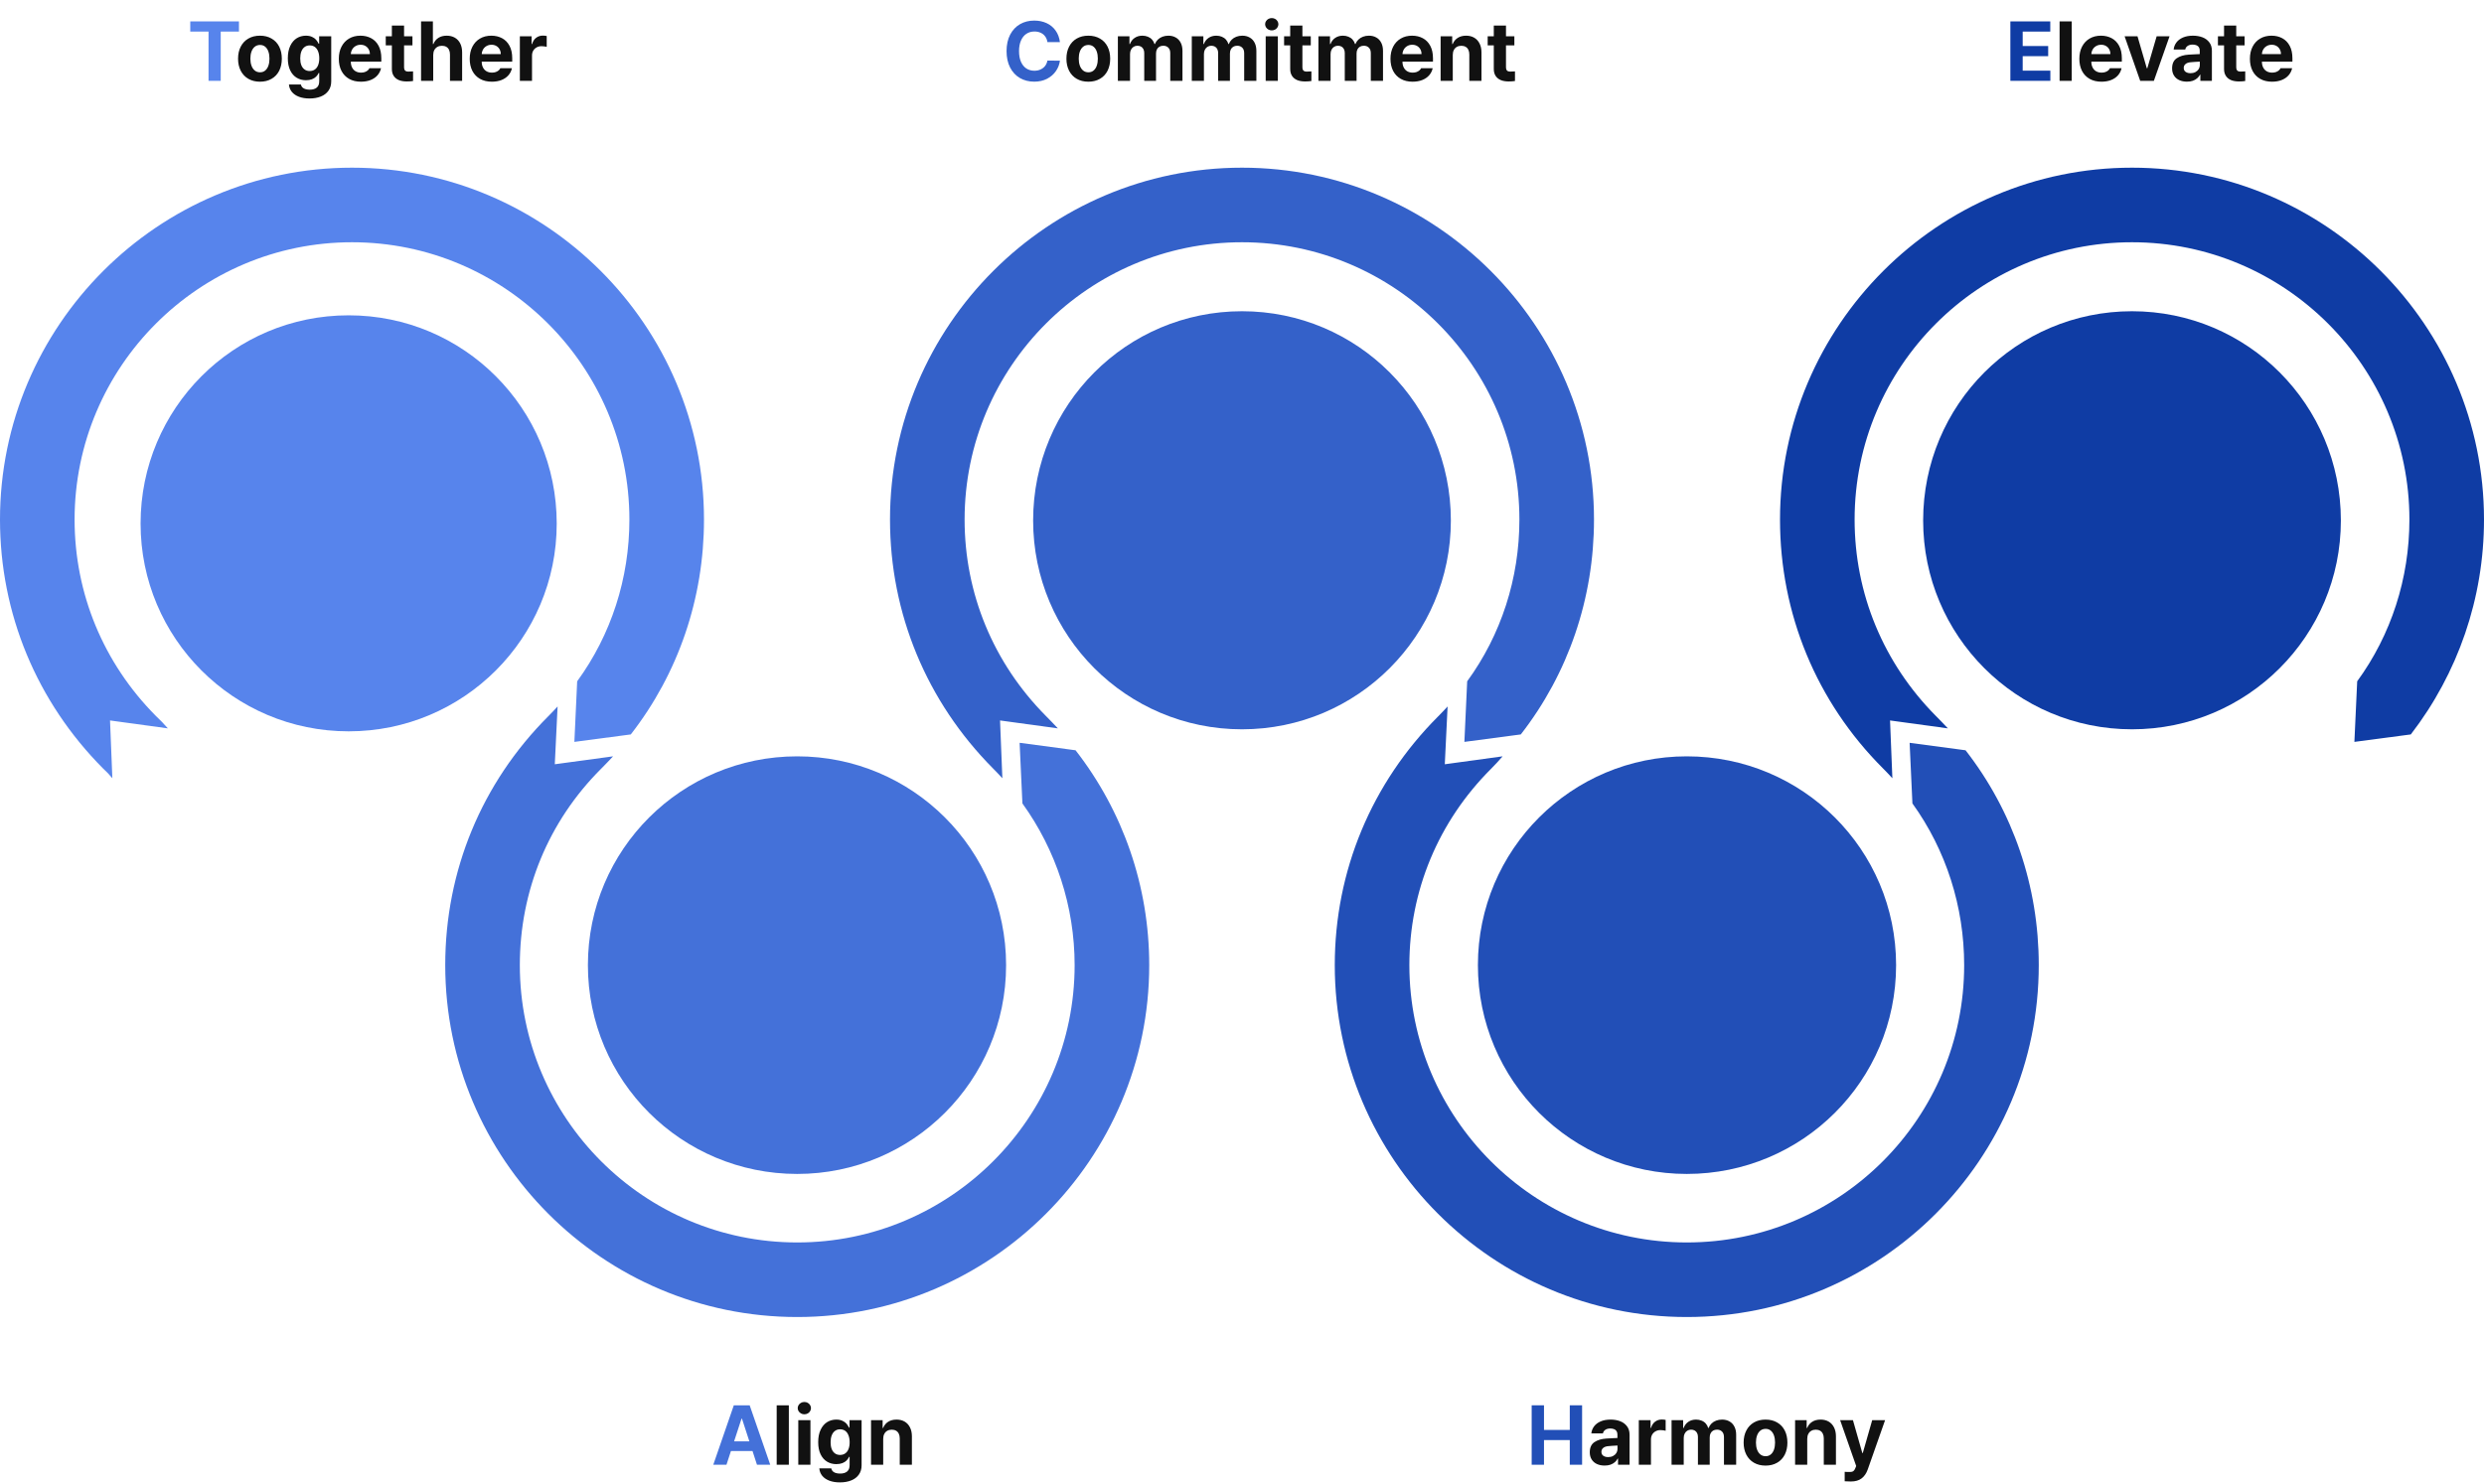
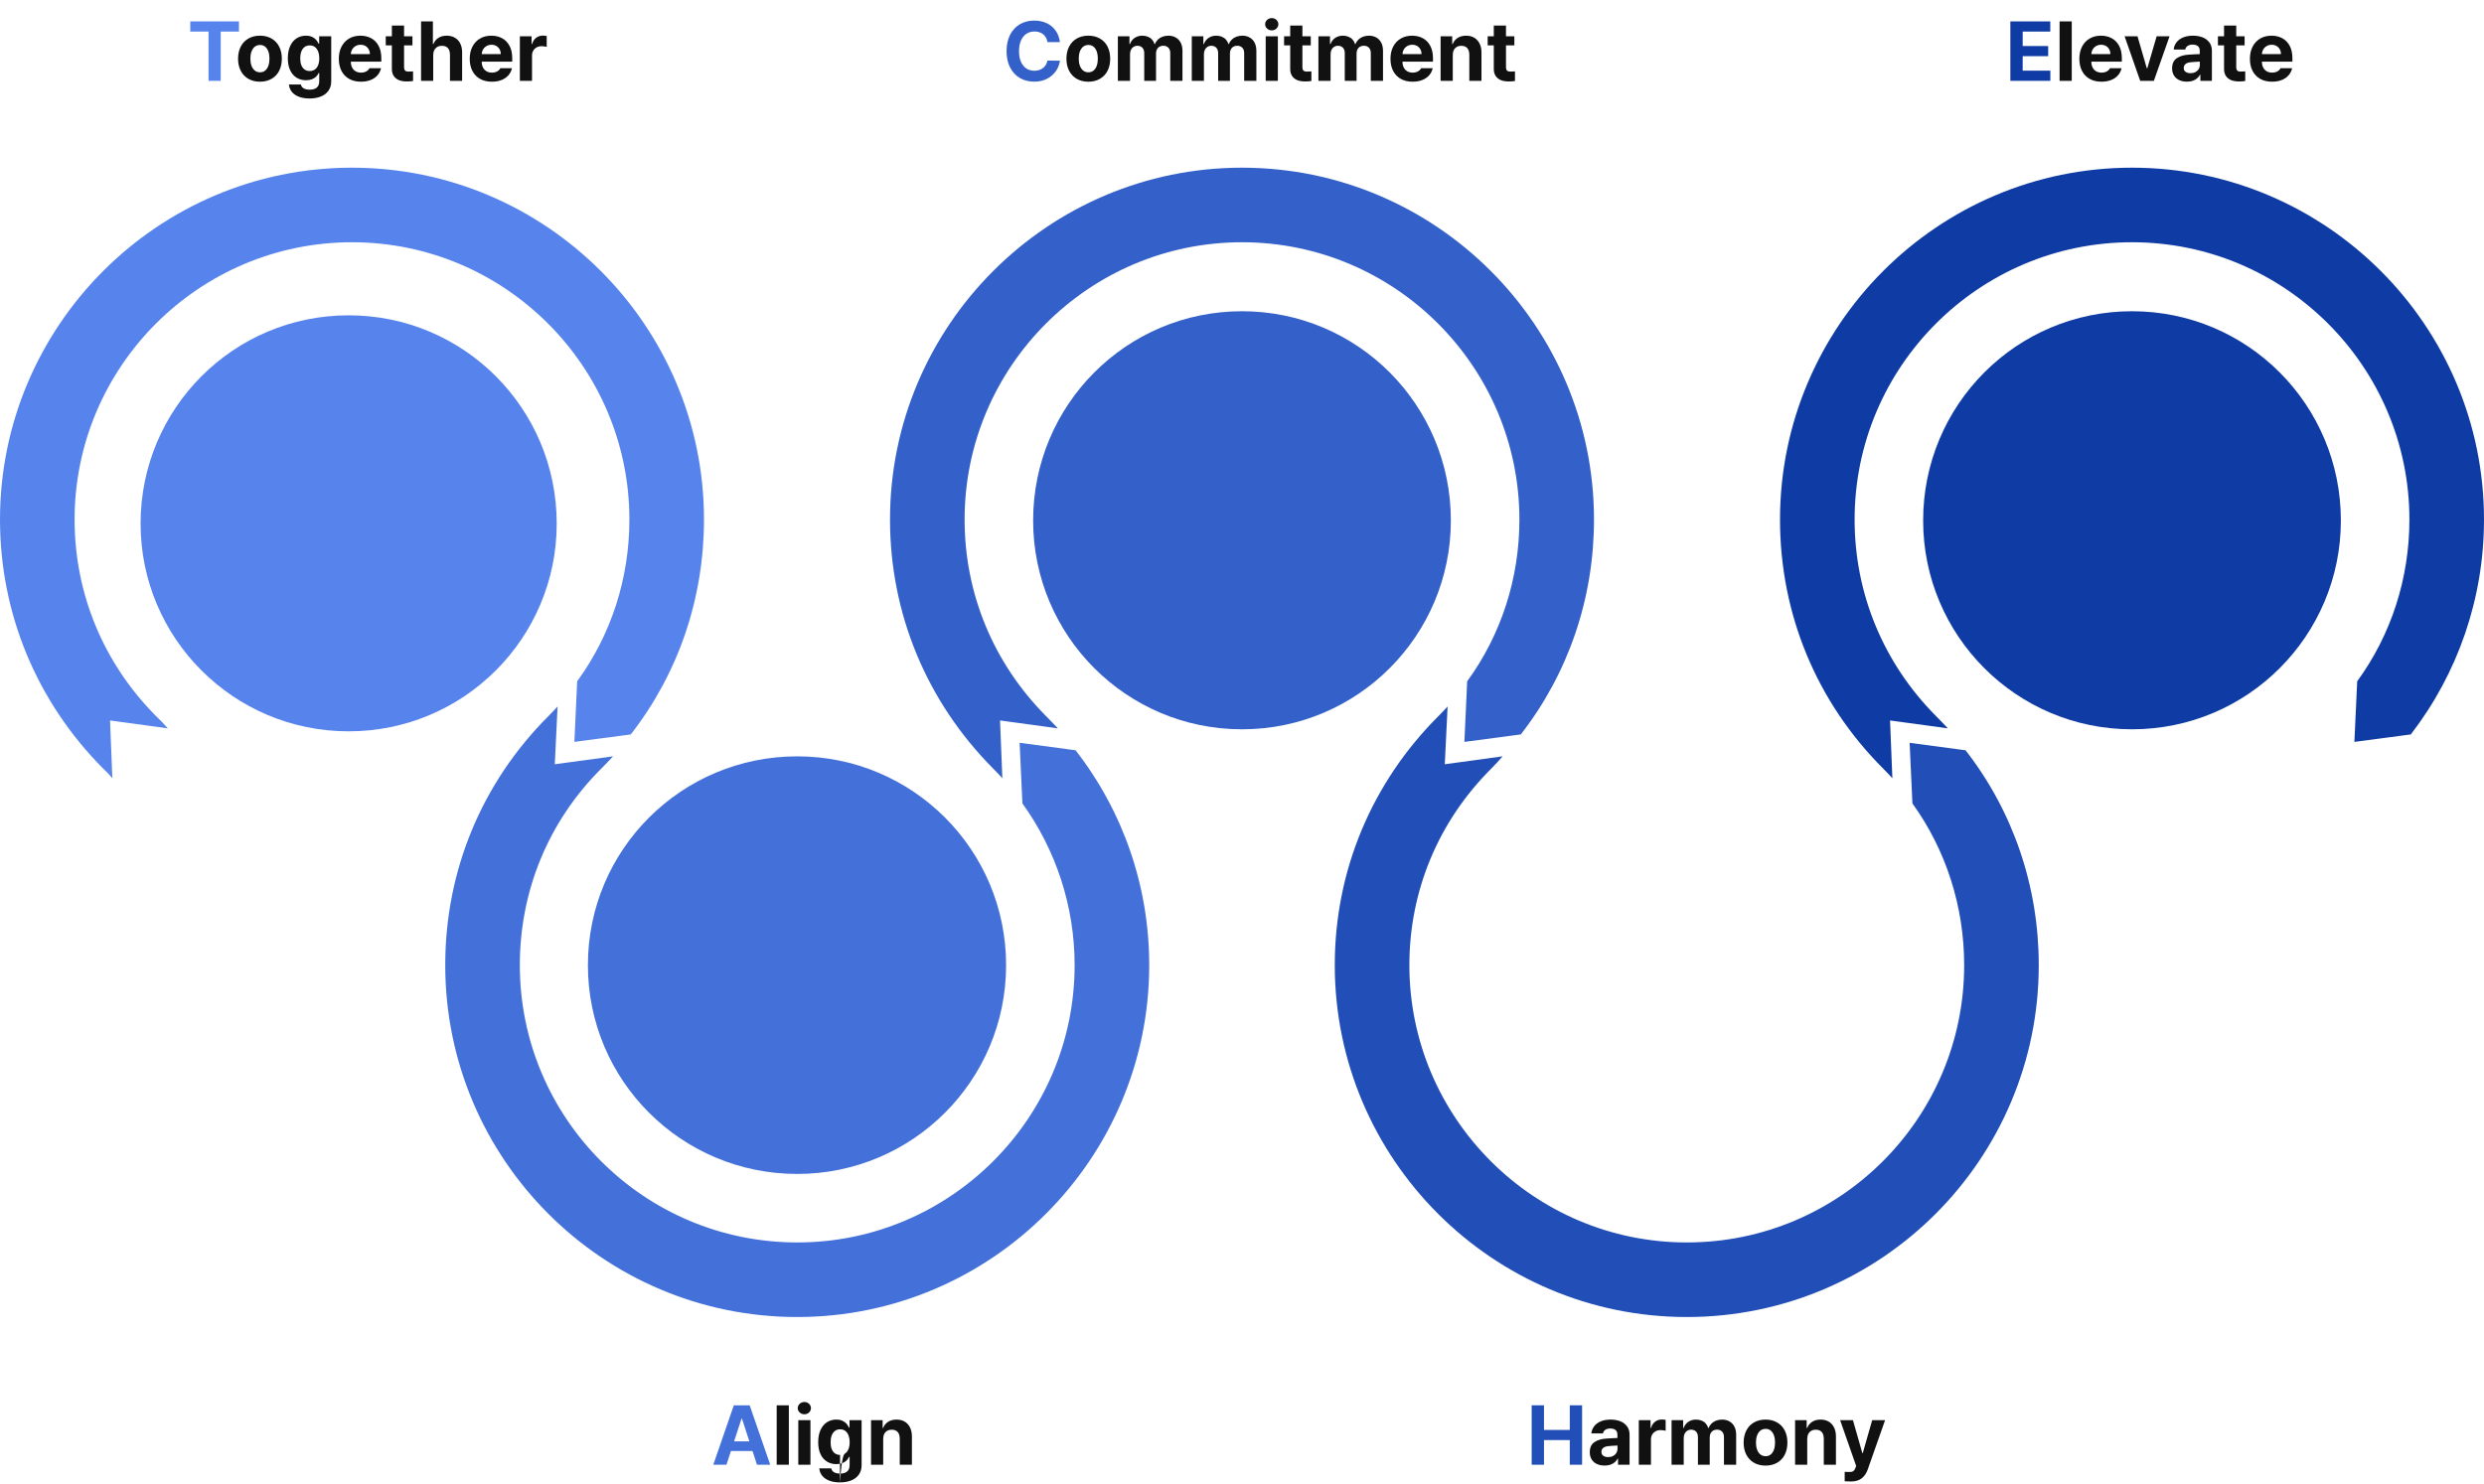
<svg xmlns="http://www.w3.org/2000/svg" width="768" height="459" viewBox="0 0 768 459" fill="none">
  <path d="M246.487 407.316C186.378 407.316 137.658 358.452 137.658 298.488C137.658 269.37 148.901 242.127 169.514 221.515C170.475 220.554 171.435 219.545 172.396 218.488L171.532 236.361L189.55 233.911C188.3 235.256 187.051 236.554 185.802 237.803C169.514 254.091 160.721 275.569 160.721 298.488C160.721 345.767 199.063 384.253 246.487 384.253C293.766 384.253 332.252 345.767 332.252 298.488C332.252 280.325 326.487 262.884 316.108 248.47L315.243 229.731L332.541 232.037C347.243 250.92 355.315 274.127 355.315 298.488C355.315 358.452 306.45 407.316 246.487 407.316Z" fill="#4471D9" />
  <path d="M384 51.858C324.036 51.858 275.171 100.723 275.171 160.687C275.171 189.804 286.559 217.047 307.027 237.66C307.988 238.62 308.949 239.629 309.91 240.687L309.189 222.813L327.063 225.263C325.814 223.918 324.565 222.62 323.316 221.371C307.171 205.083 298.234 183.605 298.234 160.687C298.234 113.407 336.721 74.921 384 74.921C431.279 74.921 469.766 113.407 469.766 160.687C469.766 178.849 464.144 196.29 453.622 210.705L452.757 229.443L470.198 227.137C484.901 208.254 492.829 185.047 492.829 160.687C492.829 100.723 443.964 51.858 384 51.858Z" fill="#3461C9" />
  <path d="M659.171 51.858C599.207 51.858 550.342 100.723 550.342 160.687C550.342 189.804 561.585 217.047 582.198 237.66C583.159 238.62 584.12 239.629 585.081 240.687L584.36 222.813L602.234 225.263C600.985 223.918 599.736 222.62 598.486 221.371C582.342 205.083 573.405 183.605 573.405 160.687C573.405 113.407 611.892 74.921 659.171 74.921C706.45 74.921 744.937 113.407 744.937 160.687C744.937 178.849 739.315 196.29 728.793 210.705L727.928 229.443L745.369 227.137C759.928 208.254 768 185.047 768 160.687C768 100.723 719.135 51.858 659.171 51.858Z" fill="#0F3CA4" />
  <path d="M108.829 51.858C48.865 51.858 0 100.723 0 160.687C0 189.804 11.387 217.047 31.856 237.66C32.913 238.62 33.874 239.629 34.739 240.687L34.018 222.813L51.892 225.263C50.739 223.918 49.489 222.62 48.144 221.371C32 205.083 23.063 183.605 23.063 160.687C23.063 113.407 61.55 74.921 108.829 74.921C156.108 74.921 194.595 113.407 194.595 160.687C194.595 178.849 188.973 196.29 178.45 210.705L177.586 229.443L195.027 227.137C209.73 208.254 217.658 185.047 217.658 160.687C217.658 100.723 168.793 51.858 108.829 51.858Z" fill="#5784EC" />
  <path d="M521.513 407.316C461.549 407.316 412.684 358.452 412.684 298.488C412.684 269.37 424.071 242.127 444.684 221.515C445.645 220.554 446.606 219.545 447.567 218.488L446.702 236.361L464.576 233.911C463.423 235.256 462.222 236.554 460.972 237.803C444.684 254.091 435.747 275.569 435.747 298.488C435.747 345.767 474.234 384.253 521.513 384.253C568.936 384.253 607.279 345.767 607.279 298.488C607.279 280.325 601.657 262.884 591.279 248.47L590.414 229.731L607.711 232.037C622.414 250.92 630.342 274.127 630.342 298.488C630.342 358.452 581.621 407.316 521.513 407.316Z" fill="#224FB7" />
  <path d="M172.125 161.92C172.125 126.348 143.406 97.518 107.795 97.518C72.183 97.518 43.464 126.348 43.464 161.92C43.464 197.348 72.183 226.179 107.795 226.179C143.406 226.179 172.125 197.348 172.125 161.92Z" fill="#5784EC" />
  <path d="M311.063 298.489C311.063 262.741 282.09 233.912 246.486 233.912C210.739 233.912 181.766 262.741 181.766 298.489C181.766 334.237 210.739 363.065 246.486 363.065C282.09 363.065 311.063 334.237 311.063 298.489Z" fill="#4471D9" />
  <path d="M319.423 160.975C319.423 196.579 348.252 225.552 384 225.552C419.748 225.552 448.576 196.579 448.576 160.975C448.576 125.227 419.748 96.254 384 96.254C348.252 96.254 319.423 125.227 319.423 160.975Z" fill="#3461C9" />
  <path d="M594.595 160.975C594.595 125.227 623.424 96.254 659.171 96.254C694.919 96.254 723.748 125.227 723.748 160.975C723.748 196.579 694.919 225.552 659.171 225.552C623.424 225.552 594.595 196.579 594.595 160.975Z" fill="#0F3CA4" />
-   <path d="M456.937 298.489C456.937 262.741 485.909 233.912 521.513 233.912C557.261 233.912 586.234 262.741 586.234 298.489C586.234 334.237 557.261 363.065 521.513 363.065C485.909 363.065 456.937 334.237 456.937 298.489Z" fill="#224FB7" />
  <path d="M323.838 13.028C323.745 12.351 323.516 11.767 323.152 11.276C322.797 10.777 322.331 10.396 321.756 10.134C321.18 9.871 320.541 9.74 319.839 9.74C318.882 9.74 318.045 9.981 317.325 10.464C316.614 10.938 316.06 11.632 315.662 12.546C315.264 13.451 315.065 14.539 315.065 15.809C315.065 17.112 315.264 18.216 315.662 19.122C316.06 20.019 316.614 20.705 317.325 21.179C318.045 21.644 318.87 21.877 319.801 21.877C320.503 21.877 321.134 21.75 321.692 21.496C322.259 21.242 322.729 20.883 323.102 20.417C323.474 19.943 323.719 19.38 323.838 18.729L327.71 18.767C327.566 19.918 327.151 20.988 326.466 21.979C325.789 22.969 324.875 23.764 323.724 24.365C322.573 24.958 321.248 25.254 319.75 25.254C318.108 25.254 316.64 24.881 315.345 24.137C314.05 23.384 313.034 22.296 312.298 20.874C311.57 19.444 311.206 17.755 311.206 15.809C311.206 13.845 311.574 12.152 312.311 10.73C313.055 9.309 314.071 8.225 315.357 7.48C316.652 6.736 318.117 6.363 319.75 6.363C321.163 6.363 322.441 6.626 323.584 7.15C324.727 7.675 325.653 8.441 326.364 9.448C327.084 10.447 327.532 11.64 327.71 13.028H323.838Z" fill="#3461C9" />
  <path d="M336.495 25.267C335.124 25.267 333.926 24.97 332.902 24.378C331.878 23.785 331.091 22.952 330.541 21.877C329.991 20.802 329.716 19.562 329.716 18.157C329.716 16.735 329.991 15.491 330.541 14.425C331.091 13.35 331.878 12.516 332.902 11.924C333.926 11.331 335.124 11.035 336.495 11.035C337.858 11.035 339.051 11.331 340.075 11.924C341.108 12.516 341.895 13.35 342.437 14.425C342.978 15.491 343.249 16.735 343.249 18.157C343.249 19.562 342.978 20.802 342.437 21.877C341.895 22.952 341.108 23.785 340.075 24.378C339.051 24.97 337.858 25.267 336.495 25.267ZM336.521 22.359C337.147 22.359 337.676 22.177 338.107 21.814C338.548 21.45 338.878 20.95 339.098 20.315C339.318 19.672 339.428 18.944 339.428 18.132C339.428 17.311 339.318 16.583 339.098 15.948C338.878 15.313 338.548 14.814 338.107 14.45C337.676 14.086 337.147 13.904 336.521 13.904C335.877 13.904 335.331 14.086 334.883 14.45C334.434 14.814 334.096 15.313 333.867 15.948C333.639 16.575 333.524 17.302 333.524 18.132C333.524 18.953 333.639 19.681 333.867 20.315C334.096 20.95 334.434 21.45 334.883 21.814C335.331 22.177 335.877 22.359 336.521 22.359ZM345.623 11.213H349.203V13.625H349.355C349.66 12.804 350.147 12.169 350.815 11.721C351.484 11.264 352.28 11.035 353.202 11.035C353.82 11.035 354.383 11.141 354.891 11.352C355.407 11.556 355.839 11.852 356.186 12.241C356.533 12.63 356.786 13.092 356.947 13.625H357.074C357.277 13.1 357.578 12.643 357.976 12.254C358.373 11.865 358.852 11.564 359.41 11.352C359.969 11.141 360.578 11.035 361.238 11.035C362.102 11.035 362.859 11.221 363.511 11.594C364.171 11.958 364.683 12.495 365.047 13.206C365.411 13.909 365.593 14.755 365.593 15.745V25H361.822V16.456C361.822 15.703 361.623 15.132 361.226 14.742C360.828 14.344 360.307 14.146 359.664 14.146C359.199 14.146 358.797 14.247 358.458 14.45C358.128 14.645 357.87 14.924 357.684 15.288C357.506 15.644 357.417 16.067 357.417 16.558V25H353.773V16.355C353.773 15.914 353.685 15.525 353.507 15.187C353.338 14.848 353.092 14.59 352.771 14.412C352.449 14.234 352.076 14.146 351.653 14.146C351.23 14.146 350.845 14.251 350.498 14.463C350.16 14.666 349.889 14.962 349.686 15.352C349.482 15.741 349.381 16.194 349.381 16.71V25H345.623V11.213ZM368.475 11.213H372.055V13.625H372.207C372.512 12.804 372.998 12.169 373.667 11.721C374.336 11.264 375.131 11.035 376.054 11.035C376.672 11.035 377.234 11.141 377.742 11.352C378.258 11.556 378.69 11.852 379.037 12.241C379.384 12.63 379.638 13.092 379.799 13.625H379.926C380.129 13.1 380.429 12.643 380.827 12.254C381.225 11.865 381.703 11.564 382.262 11.352C382.82 11.141 383.43 11.035 384.09 11.035C384.953 11.035 385.711 11.221 386.362 11.594C387.022 11.958 387.535 12.495 387.898 13.206C388.262 13.909 388.444 14.755 388.444 15.745V25H384.674V16.456C384.674 15.703 384.475 15.132 384.077 14.742C383.679 14.344 383.159 14.146 382.516 14.146C382.05 14.146 381.648 14.247 381.31 14.45C380.979 14.645 380.721 14.924 380.535 15.288C380.357 15.644 380.269 16.067 380.269 16.558V25H376.625V16.355C376.625 15.914 376.536 15.525 376.358 15.187C376.189 14.848 375.944 14.59 375.622 14.412C375.3 14.234 374.928 14.146 374.505 14.146C374.082 14.146 373.697 14.251 373.35 14.463C373.011 14.666 372.74 14.962 372.537 15.352C372.334 15.741 372.232 16.194 372.232 16.71V25H368.475V11.213ZM391.326 11.213H395.084V25H391.326V11.213ZM393.205 9.397C392.833 9.397 392.49 9.313 392.177 9.144C391.864 8.974 391.614 8.742 391.428 8.445C391.242 8.149 391.148 7.832 391.148 7.493C391.148 7.146 391.242 6.829 391.428 6.541C391.614 6.245 391.864 6.012 392.177 5.843C392.49 5.673 392.833 5.589 393.205 5.589C393.577 5.589 393.92 5.673 394.233 5.843C394.547 6.012 394.792 6.245 394.97 6.541C395.156 6.829 395.249 7.146 395.249 7.493C395.249 7.832 395.156 8.149 394.97 8.445C394.792 8.742 394.547 8.974 394.233 9.144C393.92 9.313 393.577 9.397 393.205 9.397ZM405.266 14.031H397.014V11.213H405.266V14.031ZM402.676 7.912V20.76C402.676 21.115 402.727 21.395 402.828 21.598C402.938 21.792 403.086 21.932 403.272 22.017C403.467 22.093 403.704 22.135 403.983 22.144C404.339 22.152 404.83 22.131 405.456 22.08V25.051C404.889 25.144 404.233 25.19 403.488 25.19C402.557 25.19 401.749 25.051 401.063 24.771C400.378 24.484 399.845 24.048 399.464 23.464C399.083 22.88 398.897 22.152 398.905 21.28V7.912H402.676ZM407.627 11.213H411.207V13.625H411.359C411.664 12.804 412.151 12.169 412.819 11.721C413.488 11.264 414.284 11.035 415.206 11.035C415.824 11.035 416.387 11.141 416.895 11.352C417.411 11.556 417.842 11.852 418.189 12.241C418.536 12.63 418.79 13.092 418.951 13.625H419.078C419.281 13.1 419.582 12.643 419.979 12.254C420.377 11.865 420.855 11.564 421.414 11.352C421.973 11.141 422.582 11.035 423.242 11.035C424.105 11.035 424.863 11.221 425.515 11.594C426.175 11.958 426.687 12.495 427.051 13.206C427.415 13.909 427.597 14.755 427.597 15.745V25H423.826V16.456C423.826 15.703 423.627 15.132 423.229 14.742C422.832 14.344 422.311 14.146 421.668 14.146C421.202 14.146 420.8 14.247 420.462 14.45C420.132 14.645 419.874 14.924 419.688 15.288C419.51 15.644 419.421 16.067 419.421 16.558V25H415.777V16.355C415.777 15.914 415.688 15.525 415.511 15.187C415.341 14.848 415.096 14.59 414.774 14.412C414.453 14.234 414.08 14.146 413.657 14.146C413.234 14.146 412.849 14.251 412.502 14.463C412.163 14.666 411.893 14.962 411.689 15.352C411.486 15.741 411.385 16.194 411.385 16.71V25H407.627V11.213ZM436.737 25.267C435.349 25.267 434.139 24.979 433.106 24.403C432.082 23.828 431.291 23.007 430.732 21.94C430.182 20.874 429.907 19.621 429.907 18.183C429.907 16.761 430.182 15.512 430.732 14.438C431.291 13.354 432.074 12.516 433.081 11.924C434.088 11.331 435.256 11.035 436.585 11.035C437.829 11.035 438.938 11.297 439.911 11.822C440.884 12.338 441.65 13.121 442.209 14.171C442.768 15.22 443.047 16.503 443.047 18.018V19.071H431.443V16.723H439.505C439.505 16.164 439.382 15.669 439.137 15.237C438.891 14.797 438.553 14.454 438.121 14.209C437.689 13.963 437.199 13.841 436.648 13.841C436.064 13.841 435.544 13.976 435.087 14.247C434.63 14.509 434.27 14.873 434.008 15.339C433.754 15.804 433.623 16.312 433.614 16.862V19.071C433.614 19.757 433.745 20.358 434.008 20.874C434.27 21.39 434.638 21.784 435.112 22.055C435.595 22.326 436.153 22.461 436.788 22.461C437.211 22.461 437.596 22.402 437.943 22.283C438.29 22.156 438.582 21.995 438.819 21.801C439.065 21.598 439.251 21.361 439.378 21.09H442.958C442.78 21.928 442.412 22.664 441.854 23.299C441.303 23.925 440.588 24.412 439.708 24.759C438.836 25.097 437.846 25.267 436.737 25.267ZM449.166 25H445.408V11.213H448.988V13.625H449.141C449.462 12.812 449.979 12.178 450.689 11.721C451.409 11.264 452.276 11.035 453.292 11.035C454.248 11.035 455.082 11.242 455.793 11.657C456.504 12.072 457.054 12.669 457.443 13.447C457.841 14.226 458.04 15.148 458.04 16.215V25H454.282V16.862C454.282 16.295 454.185 15.813 453.99 15.415C453.804 15.009 453.525 14.7 453.152 14.488C452.78 14.268 452.331 14.158 451.807 14.158C451.282 14.158 450.821 14.273 450.423 14.501C450.025 14.721 449.716 15.047 449.496 15.479C449.276 15.902 449.166 16.414 449.166 17.015V25ZM468.209 14.031H459.957V11.213H468.209V14.031ZM465.619 7.912V20.76C465.619 21.115 465.67 21.395 465.771 21.598C465.882 21.792 466.03 21.932 466.216 22.017C466.41 22.093 466.647 22.135 466.927 22.144C467.282 22.152 467.773 22.131 468.399 22.08V25.051C467.832 25.144 467.176 25.19 466.432 25.19C465.501 25.19 464.692 25.051 464.007 24.771C463.321 24.484 462.788 24.048 462.407 23.464C462.026 22.88 461.84 22.152 461.849 21.28V7.912H465.619Z" fill="#111111" />
  <path d="M621.562 6.617H633.901V9.766H625.37V14.234H633.254V17.37H625.37V21.852H633.927V25H621.562V6.617Z" fill="#0F3CA4" />
  <path d="M640.541 25H636.783V6.617H640.541V25ZM649.72 25.267C648.332 25.267 647.121 24.979 646.089 24.403C645.065 23.828 644.273 23.007 643.715 21.94C643.165 20.874 642.89 19.621 642.89 18.183C642.89 16.761 643.165 15.512 643.715 14.438C644.273 13.354 645.056 12.516 646.063 11.924C647.071 11.331 648.239 11.035 649.567 11.035C650.812 11.035 651.92 11.297 652.894 11.822C653.867 12.338 654.633 13.121 655.191 14.171C655.75 15.22 656.029 16.503 656.029 18.018V19.071H644.426V16.723H652.487C652.487 16.164 652.365 15.669 652.119 15.237C651.874 14.797 651.535 14.454 651.104 14.209C650.672 13.963 650.181 13.841 649.631 13.841C649.047 13.841 648.526 13.976 648.069 14.247C647.612 14.509 647.253 14.873 646.99 15.339C646.736 15.804 646.605 16.312 646.597 16.862V19.071C646.597 19.757 646.728 20.358 646.99 20.874C647.253 21.39 647.621 21.784 648.095 22.055C648.577 22.326 649.136 22.461 649.771 22.461C650.194 22.461 650.579 22.402 650.926 22.283C651.273 22.156 651.565 21.995 651.802 21.801C652.047 21.598 652.233 21.361 652.36 21.09H655.94C655.763 21.928 655.395 22.664 654.836 23.299C654.286 23.925 653.571 24.412 652.69 24.759C651.819 25.097 650.828 25.267 649.72 25.267ZM665.932 25H661.704L656.88 11.213H660.866L663.748 21.115H663.9L666.795 11.213H670.781L665.932 25ZM680.315 19.046C679.977 19.054 679.38 19.088 678.525 19.148L677.307 19.249C676.638 19.3 676.113 19.482 675.732 19.795C675.352 20.1 675.161 20.514 675.161 21.039C675.161 21.378 675.246 21.665 675.415 21.902C675.593 22.139 675.838 22.321 676.151 22.448C676.473 22.575 676.833 22.639 677.23 22.639C677.798 22.639 678.301 22.529 678.741 22.309C679.181 22.08 679.524 21.771 679.77 21.382C680.015 20.984 680.138 20.548 680.138 20.074L680.112 15.618C680.112 15.229 680.028 14.899 679.858 14.628C679.698 14.349 679.448 14.141 679.109 14.006C678.779 13.862 678.386 13.79 677.929 13.79C677.294 13.79 676.778 13.925 676.38 14.196C675.982 14.459 675.732 14.831 675.631 15.313H672.051C672.135 14.501 672.419 13.773 672.901 13.13C673.392 12.478 674.069 11.966 674.933 11.594C675.804 11.221 676.833 11.035 678.018 11.035C679.084 11.035 680.057 11.2 680.938 11.53C681.818 11.86 682.524 12.377 683.058 13.079C683.599 13.773 683.87 14.649 683.87 15.707V25H680.303V23.096H680.201C679.973 23.527 679.672 23.904 679.3 24.226C678.927 24.547 678.479 24.801 677.954 24.987C677.438 25.165 676.837 25.254 676.151 25.254C675.263 25.254 674.476 25.097 673.79 24.784C673.104 24.471 672.563 24.006 672.165 23.388C671.767 22.77 671.568 22.025 671.568 21.153C671.568 19.715 672.042 18.669 672.99 18.018C673.947 17.366 675.182 16.994 676.697 16.9C676.951 16.875 677.734 16.833 679.046 16.773L680.29 16.723L680.315 19.046ZM693.988 14.031H685.736V11.213H693.988V14.031ZM691.398 7.912V20.76C691.398 21.115 691.449 21.395 691.551 21.598C691.661 21.792 691.809 21.932 691.995 22.017C692.19 22.093 692.427 22.135 692.706 22.144C693.062 22.152 693.552 22.131 694.179 22.08V25.051C693.612 25.144 692.956 25.19 692.211 25.19C691.28 25.19 690.472 25.051 689.786 24.771C689.101 24.484 688.567 24.048 688.187 23.464C687.806 22.88 687.619 22.152 687.628 21.28V7.912H691.398ZM702.456 25.267C701.068 25.267 699.858 24.979 698.825 24.403C697.801 23.828 697.01 23.007 696.451 21.94C695.901 20.874 695.626 19.621 695.626 18.183C695.626 16.761 695.901 15.512 696.451 14.438C697.01 13.354 697.793 12.516 698.8 11.924C699.807 11.331 700.975 11.035 702.304 11.035C703.548 11.035 704.657 11.297 705.63 11.822C706.603 12.338 707.369 13.121 707.928 14.171C708.486 15.22 708.766 16.503 708.766 18.018V19.071H697.162V16.723H705.224C705.224 16.164 705.101 15.669 704.855 15.237C704.61 14.797 704.271 14.454 703.84 14.209C703.408 13.963 702.917 13.841 702.367 13.841C701.783 13.841 701.263 13.976 700.806 14.247C700.349 14.509 699.989 14.873 699.727 15.339C699.473 15.804 699.341 16.312 699.333 16.862V19.071C699.333 19.757 699.464 20.358 699.727 20.874C699.989 21.39 700.357 21.784 700.831 22.055C701.313 22.326 701.872 22.461 702.507 22.461C702.93 22.461 703.315 22.402 703.662 22.283C704.009 22.156 704.301 21.995 704.538 21.801C704.784 21.598 704.97 21.361 705.097 21.09H708.677C708.499 21.928 708.131 22.664 707.572 23.299C707.022 23.925 706.307 24.412 705.427 24.759C704.555 25.097 703.565 25.267 702.456 25.267Z" fill="#111111" />
  <path d="M473.562 434.617H477.37V442.234H485.343V434.617H489.151V453H485.343V445.37H477.37V453H473.562V434.617Z" fill="#224FB7" />
  <path d="M500.272 447.046C499.934 447.054 499.337 447.088 498.482 447.147L497.264 447.249C496.595 447.3 496.07 447.482 495.689 447.795C495.309 448.1 495.118 448.514 495.118 449.039C495.118 449.378 495.203 449.665 495.372 449.902C495.55 450.139 495.795 450.321 496.108 450.448C496.43 450.575 496.79 450.639 497.188 450.639C497.755 450.639 498.258 450.529 498.698 450.309C499.138 450.08 499.481 449.771 499.727 449.382C499.972 448.984 500.095 448.548 500.095 448.074L500.069 443.618C500.069 443.229 499.985 442.899 499.815 442.628C499.655 442.349 499.405 442.141 499.066 442.006C498.736 441.862 498.343 441.79 497.886 441.79C497.251 441.79 496.735 441.925 496.337 442.196C495.939 442.459 495.689 442.831 495.588 443.313H492.008C492.092 442.501 492.376 441.773 492.858 441.13C493.349 440.478 494.026 439.966 494.89 439.594C495.761 439.221 496.79 439.035 497.975 439.035C499.041 439.035 500.014 439.2 500.895 439.53C501.775 439.86 502.481 440.377 503.015 441.079C503.556 441.773 503.827 442.649 503.827 443.707V453H500.26V451.096H500.158C499.93 451.527 499.629 451.904 499.257 452.226C498.884 452.547 498.436 452.801 497.911 452.987C497.395 453.165 496.794 453.254 496.108 453.254C495.22 453.254 494.433 453.097 493.747 452.784C493.062 452.471 492.52 452.006 492.122 451.388C491.724 450.77 491.525 450.025 491.525 449.153C491.525 447.715 491.999 446.669 492.947 446.018C493.904 445.366 495.139 444.993 496.654 444.9C496.908 444.875 497.691 444.833 499.003 444.773L500.247 444.723L500.272 447.046ZM506.684 439.213H510.314V441.612H510.467C510.712 440.766 511.131 440.123 511.724 439.683C512.316 439.234 513.002 439.01 513.78 439.01C514.187 439.01 514.589 439.052 514.986 439.137V442.488C514.826 442.429 514.584 442.382 514.263 442.349C513.941 442.306 513.645 442.285 513.374 442.285C512.815 442.285 512.316 442.408 511.876 442.653C511.436 442.89 511.085 443.229 510.822 443.669C510.568 444.101 510.441 444.6 510.441 445.167V453H506.684V439.213ZM516.814 439.213H520.395V441.625H520.547C520.852 440.804 521.338 440.169 522.007 439.721C522.675 439.264 523.471 439.035 524.394 439.035C525.011 439.035 525.574 439.141 526.082 439.353C526.598 439.556 527.03 439.852 527.377 440.241C527.724 440.631 527.978 441.092 528.139 441.625H528.266C528.469 441.1 528.769 440.643 529.167 440.254C529.565 439.865 530.043 439.564 530.602 439.353C531.16 439.141 531.77 439.035 532.43 439.035C533.293 439.035 534.05 439.221 534.702 439.594C535.362 439.958 535.874 440.495 536.238 441.206C536.602 441.909 536.784 442.755 536.784 443.745V453H533.014V444.456C533.014 443.703 532.815 443.132 532.417 442.742C532.019 442.344 531.499 442.146 530.855 442.146C530.39 442.146 529.988 442.247 529.649 442.45C529.319 442.645 529.061 442.924 528.875 443.288C528.697 443.644 528.608 444.067 528.608 444.558V453H524.965V444.354C524.965 443.914 524.876 443.525 524.698 443.187C524.529 442.848 524.284 442.59 523.962 442.412C523.64 442.234 523.268 442.146 522.845 442.146C522.422 442.146 522.036 442.251 521.689 442.463C521.351 442.666 521.08 442.962 520.877 443.352C520.674 443.741 520.572 444.194 520.572 444.71V453H516.814V439.213ZM545.874 453.267C544.503 453.267 543.305 452.97 542.281 452.378C541.257 451.785 540.47 450.952 539.92 449.877C539.37 448.802 539.095 447.562 539.095 446.157C539.095 444.735 539.37 443.491 539.92 442.425C540.47 441.35 541.257 440.516 542.281 439.924C543.305 439.331 544.503 439.035 545.874 439.035C547.237 439.035 548.43 439.331 549.454 439.924C550.487 440.516 551.274 441.35 551.815 442.425C552.357 443.491 552.628 444.735 552.628 446.157C552.628 447.562 552.357 448.802 551.815 449.877C551.274 450.952 550.487 451.785 549.454 452.378C548.43 452.97 547.237 453.267 545.874 453.267ZM545.899 450.359C546.526 450.359 547.055 450.177 547.486 449.813C547.926 449.45 548.257 448.95 548.477 448.315C548.697 447.672 548.807 446.944 548.807 446.132C548.807 445.311 548.697 444.583 548.477 443.948C548.257 443.313 547.926 442.814 547.486 442.45C547.055 442.086 546.526 441.904 545.899 441.904C545.256 441.904 544.71 442.086 544.262 442.45C543.813 442.814 543.475 443.313 543.246 443.948C543.018 444.575 542.903 445.302 542.903 446.132C542.903 446.953 543.018 447.681 543.246 448.315C543.475 448.95 543.813 449.45 544.262 449.813C544.71 450.177 545.256 450.359 545.899 450.359ZM558.76 453H555.002V439.213H558.582V441.625H558.734C559.056 440.812 559.572 440.178 560.283 439.721C561.003 439.264 561.87 439.035 562.886 439.035C563.842 439.035 564.676 439.243 565.387 439.657C566.098 440.072 566.648 440.669 567.037 441.447C567.435 442.226 567.634 443.148 567.634 444.215V453H563.876V444.862C563.876 444.295 563.779 443.813 563.584 443.415C563.398 443.009 563.118 442.7 562.746 442.488C562.374 442.268 561.925 442.158 561.4 442.158C560.876 442.158 560.414 442.272 560.017 442.501C559.619 442.721 559.31 443.047 559.09 443.479C558.87 443.902 558.76 444.414 558.76 445.015V453ZM572.242 458.18C571.506 458.18 570.871 458.159 570.338 458.116V455.184L570.973 455.222C571.227 455.23 571.523 455.234 571.861 455.234C572.166 455.234 572.42 455.209 572.623 455.158C572.826 455.107 573.017 454.989 573.194 454.803C573.372 454.617 573.529 454.337 573.664 453.965L573.893 453.394L568.929 439.213H572.89L575.784 449.369H575.937L578.844 439.213H582.83L577.447 454.511C577.033 455.679 576.41 456.58 575.581 457.215C574.752 457.858 573.639 458.18 572.242 458.18Z" fill="#111111" />
  <path d="M58.825 6.617H73.882V9.766H68.245V25H64.475V9.766H58.825V6.617Z" fill="#5784EC" />
  <path d="M80.382 25.267C79.011 25.267 77.813 24.97 76.789 24.378C75.765 23.785 74.978 22.952 74.428 21.877C73.878 20.802 73.603 19.562 73.603 18.157C73.603 16.735 73.878 15.491 74.428 14.425C74.978 13.35 75.765 12.516 76.789 11.924C77.813 11.331 79.011 11.035 80.382 11.035C81.745 11.035 82.938 11.331 83.962 11.924C84.995 12.516 85.782 13.35 86.323 14.425C86.865 15.491 87.136 16.735 87.136 18.157C87.136 19.562 86.865 20.802 86.323 21.877C85.782 22.952 84.995 23.785 83.962 24.378C82.938 24.97 81.745 25.267 80.382 25.267ZM80.407 22.359C81.034 22.359 81.562 22.177 81.994 21.814C82.434 21.45 82.764 20.95 82.984 20.315C83.204 19.672 83.314 18.944 83.314 18.132C83.314 17.311 83.204 16.583 82.984 15.948C82.764 15.313 82.434 14.814 81.994 14.45C81.562 14.086 81.034 13.904 80.407 13.904C79.764 13.904 79.218 14.086 78.769 14.45C78.321 14.814 77.982 15.313 77.754 15.948C77.525 16.575 77.411 17.302 77.411 18.132C77.411 18.953 77.525 19.681 77.754 20.315C77.982 20.95 78.321 21.45 78.769 21.814C79.218 22.177 79.764 22.359 80.407 22.359ZM95.692 30.459C94.457 30.459 93.369 30.281 92.43 29.926C91.499 29.57 90.767 29.067 90.233 28.415C89.709 27.763 89.408 27.002 89.332 26.13H93.026C93.145 26.672 93.441 27.074 93.915 27.336C94.389 27.598 95.011 27.73 95.781 27.73C96.704 27.73 97.419 27.518 97.927 27.095C98.443 26.68 98.701 26.016 98.701 25.102V22.562H98.536C98.333 22.994 98.066 23.375 97.736 23.705C97.415 24.027 96.987 24.293 96.454 24.505C95.921 24.708 95.299 24.81 94.588 24.81C93.53 24.81 92.578 24.556 91.731 24.048C90.885 23.54 90.216 22.778 89.726 21.763C89.235 20.747 88.989 19.499 88.989 18.018C88.989 16.511 89.239 15.233 89.738 14.184C90.238 13.134 90.906 12.347 91.744 11.822C92.591 11.297 93.538 11.035 94.588 11.035C95.316 11.035 95.942 11.158 96.467 11.403C96.992 11.64 97.402 11.928 97.698 12.267C97.995 12.605 98.269 13.024 98.523 13.523H98.676V11.213H102.408V25.152C102.408 26.287 102.125 27.251 101.558 28.047C100.991 28.851 100.203 29.452 99.196 29.85C98.189 30.256 97.021 30.459 95.692 30.459ZM95.756 21.966C96.374 21.966 96.903 21.809 97.343 21.496C97.791 21.183 98.13 20.734 98.358 20.15C98.595 19.566 98.714 18.868 98.714 18.056C98.714 17.235 98.595 16.524 98.358 15.923C98.13 15.313 97.796 14.848 97.356 14.526C96.915 14.205 96.382 14.044 95.756 14.044C95.13 14.044 94.596 14.213 94.156 14.552C93.716 14.882 93.382 15.352 93.153 15.961C92.933 16.562 92.823 17.26 92.823 18.056C92.823 18.851 92.933 19.541 93.153 20.125C93.382 20.709 93.716 21.162 94.156 21.483C94.596 21.805 95.13 21.966 95.756 21.966ZM111.587 25.267C110.199 25.267 108.989 24.979 107.956 24.403C106.932 23.828 106.141 23.007 105.582 21.94C105.032 20.874 104.757 19.621 104.757 18.183C104.757 16.761 105.032 15.512 105.582 14.438C106.141 13.354 106.924 12.516 107.931 11.924C108.938 11.331 110.106 11.035 111.435 11.035C112.679 11.035 113.787 11.297 114.761 11.822C115.734 12.338 116.5 13.121 117.059 14.171C117.617 15.22 117.896 16.503 117.896 18.018V19.071H106.293V16.723H114.354C114.354 16.164 114.232 15.669 113.986 15.237C113.741 14.797 113.402 14.454 112.971 14.209C112.539 13.963 112.048 13.841 111.498 13.841C110.914 13.841 110.394 13.976 109.937 14.247C109.479 14.509 109.12 14.873 108.857 15.339C108.604 15.804 108.472 16.312 108.464 16.862V19.071C108.464 19.757 108.595 20.358 108.857 20.874C109.12 21.39 109.488 21.784 109.962 22.055C110.444 22.326 111.003 22.461 111.638 22.461C112.061 22.461 112.446 22.402 112.793 22.283C113.14 22.156 113.432 21.995 113.669 21.801C113.914 21.598 114.101 21.361 114.228 21.09H117.808C117.63 21.928 117.262 22.664 116.703 23.299C116.153 23.925 115.438 24.412 114.558 24.759C113.686 25.097 112.696 25.267 111.587 25.267ZM127.52 14.031H119.268V11.213H127.52V14.031ZM124.93 7.912V20.76C124.93 21.115 124.98 21.395 125.082 21.598C125.192 21.792 125.34 21.932 125.526 22.017C125.721 22.093 125.958 22.135 126.237 22.144C126.593 22.152 127.084 22.131 127.71 22.08V25.051C127.143 25.144 126.487 25.19 125.742 25.19C124.811 25.19 124.003 25.051 123.317 24.771C122.632 24.484 122.099 24.048 121.718 23.464C121.337 22.88 121.151 22.152 121.159 21.28V7.912H124.93ZM133.943 25H130.186V6.617H133.842V13.625H133.994C134.324 12.804 134.836 12.169 135.53 11.721C136.233 11.264 137.092 11.035 138.107 11.035C139.072 11.035 139.914 11.242 140.634 11.657C141.353 12.072 141.908 12.669 142.297 13.447C142.686 14.226 142.881 15.148 142.881 16.215V25H139.123V16.862C139.123 16.295 139.026 15.809 138.831 15.402C138.636 14.996 138.353 14.687 137.98 14.476C137.608 14.264 137.16 14.158 136.635 14.158C136.102 14.158 135.636 14.273 135.238 14.501C134.84 14.721 134.523 15.047 134.286 15.479C134.058 15.91 133.943 16.422 133.943 17.015V25ZM152.06 25.267C150.672 25.267 149.461 24.979 148.429 24.403C147.405 23.828 146.613 23.007 146.055 21.94C145.505 20.874 145.229 19.621 145.229 18.183C145.229 16.761 145.505 15.512 146.055 14.438C146.613 13.354 147.396 12.516 148.403 11.924C149.41 11.331 150.578 11.035 151.907 11.035C153.151 11.035 154.26 11.297 155.233 11.822C156.207 12.338 156.973 13.121 157.531 14.171C158.09 15.22 158.369 16.503 158.369 18.018V19.071H146.766V16.723H154.827C154.827 16.164 154.704 15.669 154.459 15.237C154.214 14.797 153.875 14.454 153.443 14.209C153.012 13.963 152.521 13.841 151.971 13.841C151.387 13.841 150.866 13.976 150.409 14.247C149.952 14.509 149.592 14.873 149.33 15.339C149.076 15.804 148.945 16.312 148.937 16.862V19.071C148.937 19.757 149.068 20.358 149.33 20.874C149.592 21.39 149.961 21.784 150.435 22.055C150.917 22.326 151.476 22.461 152.11 22.461C152.534 22.461 152.919 22.402 153.266 22.283C153.613 22.156 153.905 21.995 154.142 21.801C154.387 21.598 154.573 21.361 154.7 21.09H158.28C158.103 21.928 157.734 22.664 157.176 23.299C156.626 23.925 155.91 24.412 155.03 24.759C154.159 25.097 153.168 25.267 152.06 25.267ZM160.73 11.213H164.361V13.612H164.514C164.759 12.766 165.178 12.123 165.771 11.683C166.363 11.234 167.049 11.01 167.827 11.01C168.233 11.01 168.635 11.052 169.033 11.137V14.488C168.872 14.429 168.631 14.383 168.31 14.349C167.988 14.306 167.692 14.285 167.421 14.285C166.862 14.285 166.363 14.408 165.923 14.653C165.483 14.89 165.132 15.229 164.869 15.669C164.615 16.101 164.488 16.6 164.488 17.167V25H160.73V11.213Z" fill="#111111" />
  <path d="M220.533 453L226.881 434.617H231.781L238.142 453H234.041L229.407 438.769H229.255L224.608 453H220.533ZM234.219 445.776V448.76H224.405V445.776H234.219Z" fill="#4471D9" />
-   <path d="M243.893 453H240.135V434.617H243.893V453ZM246.812 439.213H250.57V453H246.812V439.213ZM248.691 437.397C248.319 437.397 247.976 437.313 247.663 437.144C247.35 436.974 247.1 436.742 246.914 436.445C246.728 436.149 246.635 435.832 246.635 435.493C246.635 435.146 246.728 434.829 246.914 434.541C247.1 434.245 247.35 434.012 247.663 433.843C247.976 433.674 248.319 433.589 248.691 433.589C249.064 433.589 249.407 433.674 249.72 433.843C250.033 434.012 250.278 434.245 250.456 434.541C250.642 434.829 250.735 435.146 250.735 435.493C250.735 435.832 250.642 436.149 250.456 436.445C250.278 436.742 250.033 436.974 249.72 437.144C249.407 437.313 249.064 437.397 248.691 437.397ZM259.673 458.459C258.437 458.459 257.35 458.281 256.41 457.926C255.479 457.57 254.747 457.067 254.214 456.415C253.689 455.763 253.389 455.002 253.312 454.13H257.007C257.125 454.672 257.422 455.074 257.896 455.336C258.369 455.598 258.992 455.729 259.762 455.729C260.684 455.729 261.399 455.518 261.907 455.095C262.424 454.68 262.682 454.016 262.682 453.102V450.562H262.517C262.313 450.994 262.047 451.375 261.717 451.705C261.395 452.027 260.968 452.293 260.435 452.505C259.901 452.708 259.279 452.81 258.568 452.81C257.51 452.81 256.558 452.556 255.712 452.048C254.866 451.54 254.197 450.778 253.706 449.763C253.215 448.747 252.97 447.499 252.97 446.018C252.97 444.511 253.219 443.233 253.719 442.184C254.218 441.134 254.887 440.347 255.725 439.822C256.571 439.298 257.519 439.035 258.568 439.035C259.296 439.035 259.923 439.158 260.447 439.403C260.972 439.64 261.382 439.928 261.679 440.267C261.975 440.605 262.25 441.024 262.504 441.523H262.656V439.213H266.389V453.152C266.389 454.286 266.105 455.251 265.538 456.047C264.971 456.851 264.184 457.452 263.177 457.85C262.17 458.256 261.002 458.459 259.673 458.459ZM259.736 449.966C260.354 449.966 260.883 449.809 261.323 449.496C261.772 449.183 262.11 448.734 262.339 448.15C262.576 447.566 262.694 446.868 262.694 446.056C262.694 445.235 262.576 444.524 262.339 443.923C262.11 443.313 261.776 442.848 261.336 442.526C260.896 442.205 260.363 442.044 259.736 442.044C259.11 442.044 258.577 442.213 258.137 442.552C257.697 442.882 257.362 443.352 257.134 443.961C256.914 444.562 256.804 445.26 256.804 446.056C256.804 446.851 256.914 447.541 257.134 448.125C257.362 448.709 257.697 449.162 258.137 449.483C258.577 449.805 259.11 449.966 259.736 449.966ZM273.066 453H269.309V439.213H272.889V441.625H273.041C273.363 440.812 273.879 440.178 274.59 439.721C275.309 439.264 276.177 439.035 277.192 439.035C278.149 439.035 278.982 439.243 279.693 439.657C280.404 440.072 280.954 440.669 281.344 441.447C281.742 442.226 281.94 443.148 281.94 444.215V453H278.183V444.862C278.183 444.295 278.085 443.813 277.891 443.415C277.704 443.009 277.425 442.7 277.053 442.488C276.68 442.268 276.232 442.158 275.707 442.158C275.182 442.158 274.721 442.272 274.323 442.501C273.925 442.721 273.617 443.047 273.396 443.479C273.176 443.902 273.066 444.414 273.066 445.015V453Z" fill="#111111" />
+   <path d="M243.893 453H240.135V434.617H243.893V453ZM246.812 439.213H250.57V453H246.812V439.213ZM248.691 437.397C248.319 437.397 247.976 437.313 247.663 437.144C247.35 436.974 247.1 436.742 246.914 436.445C246.728 436.149 246.635 435.832 246.635 435.493C246.635 435.146 246.728 434.829 246.914 434.541C247.1 434.245 247.35 434.012 247.663 433.843C247.976 433.674 248.319 433.589 248.691 433.589C249.064 433.589 249.407 433.674 249.72 433.843C250.033 434.012 250.278 434.245 250.456 434.541C250.642 434.829 250.735 435.146 250.735 435.493C250.735 435.832 250.642 436.149 250.456 436.445C250.278 436.742 250.033 436.974 249.72 437.144C249.407 437.313 249.064 437.397 248.691 437.397ZM259.673 458.459C258.437 458.459 257.35 458.281 256.41 457.926C255.479 457.57 254.747 457.067 254.214 456.415C253.689 455.763 253.389 455.002 253.312 454.13H257.007C257.125 454.672 257.422 455.074 257.896 455.336C258.369 455.598 258.992 455.729 259.762 455.729C260.684 455.729 261.399 455.518 261.907 455.095C262.424 454.68 262.682 454.016 262.682 453.102V450.562H262.517C262.313 450.994 262.047 451.375 261.717 451.705C261.395 452.027 260.968 452.293 260.435 452.505C259.901 452.708 259.279 452.81 258.568 452.81C257.51 452.81 256.558 452.556 255.712 452.048C254.866 451.54 254.197 450.778 253.706 449.763C253.215 448.747 252.97 447.499 252.97 446.018C252.97 444.511 253.219 443.233 253.719 442.184C254.218 441.134 254.887 440.347 255.725 439.822C256.571 439.298 257.519 439.035 258.568 439.035C259.296 439.035 259.923 439.158 260.447 439.403C260.972 439.64 261.382 439.928 261.679 440.267C261.975 440.605 262.25 441.024 262.504 441.523H262.656V439.213H266.389V453.152C266.389 454.286 266.105 455.251 265.538 456.047C264.971 456.851 264.184 457.452 263.177 457.85C262.17 458.256 261.002 458.459 259.673 458.459ZC260.354 449.966 260.883 449.809 261.323 449.496C261.772 449.183 262.11 448.734 262.339 448.15C262.576 447.566 262.694 446.868 262.694 446.056C262.694 445.235 262.576 444.524 262.339 443.923C262.11 443.313 261.776 442.848 261.336 442.526C260.896 442.205 260.363 442.044 259.736 442.044C259.11 442.044 258.577 442.213 258.137 442.552C257.697 442.882 257.362 443.352 257.134 443.961C256.914 444.562 256.804 445.26 256.804 446.056C256.804 446.851 256.914 447.541 257.134 448.125C257.362 448.709 257.697 449.162 258.137 449.483C258.577 449.805 259.11 449.966 259.736 449.966ZM273.066 453H269.309V439.213H272.889V441.625H273.041C273.363 440.812 273.879 440.178 274.59 439.721C275.309 439.264 276.177 439.035 277.192 439.035C278.149 439.035 278.982 439.243 279.693 439.657C280.404 440.072 280.954 440.669 281.344 441.447C281.742 442.226 281.94 443.148 281.94 444.215V453H278.183V444.862C278.183 444.295 278.085 443.813 277.891 443.415C277.704 443.009 277.425 442.7 277.053 442.488C276.68 442.268 276.232 442.158 275.707 442.158C275.182 442.158 274.721 442.272 274.323 442.501C273.925 442.721 273.617 443.047 273.396 443.479C273.176 443.902 273.066 444.414 273.066 445.015V453Z" fill="#111111" />
</svg>